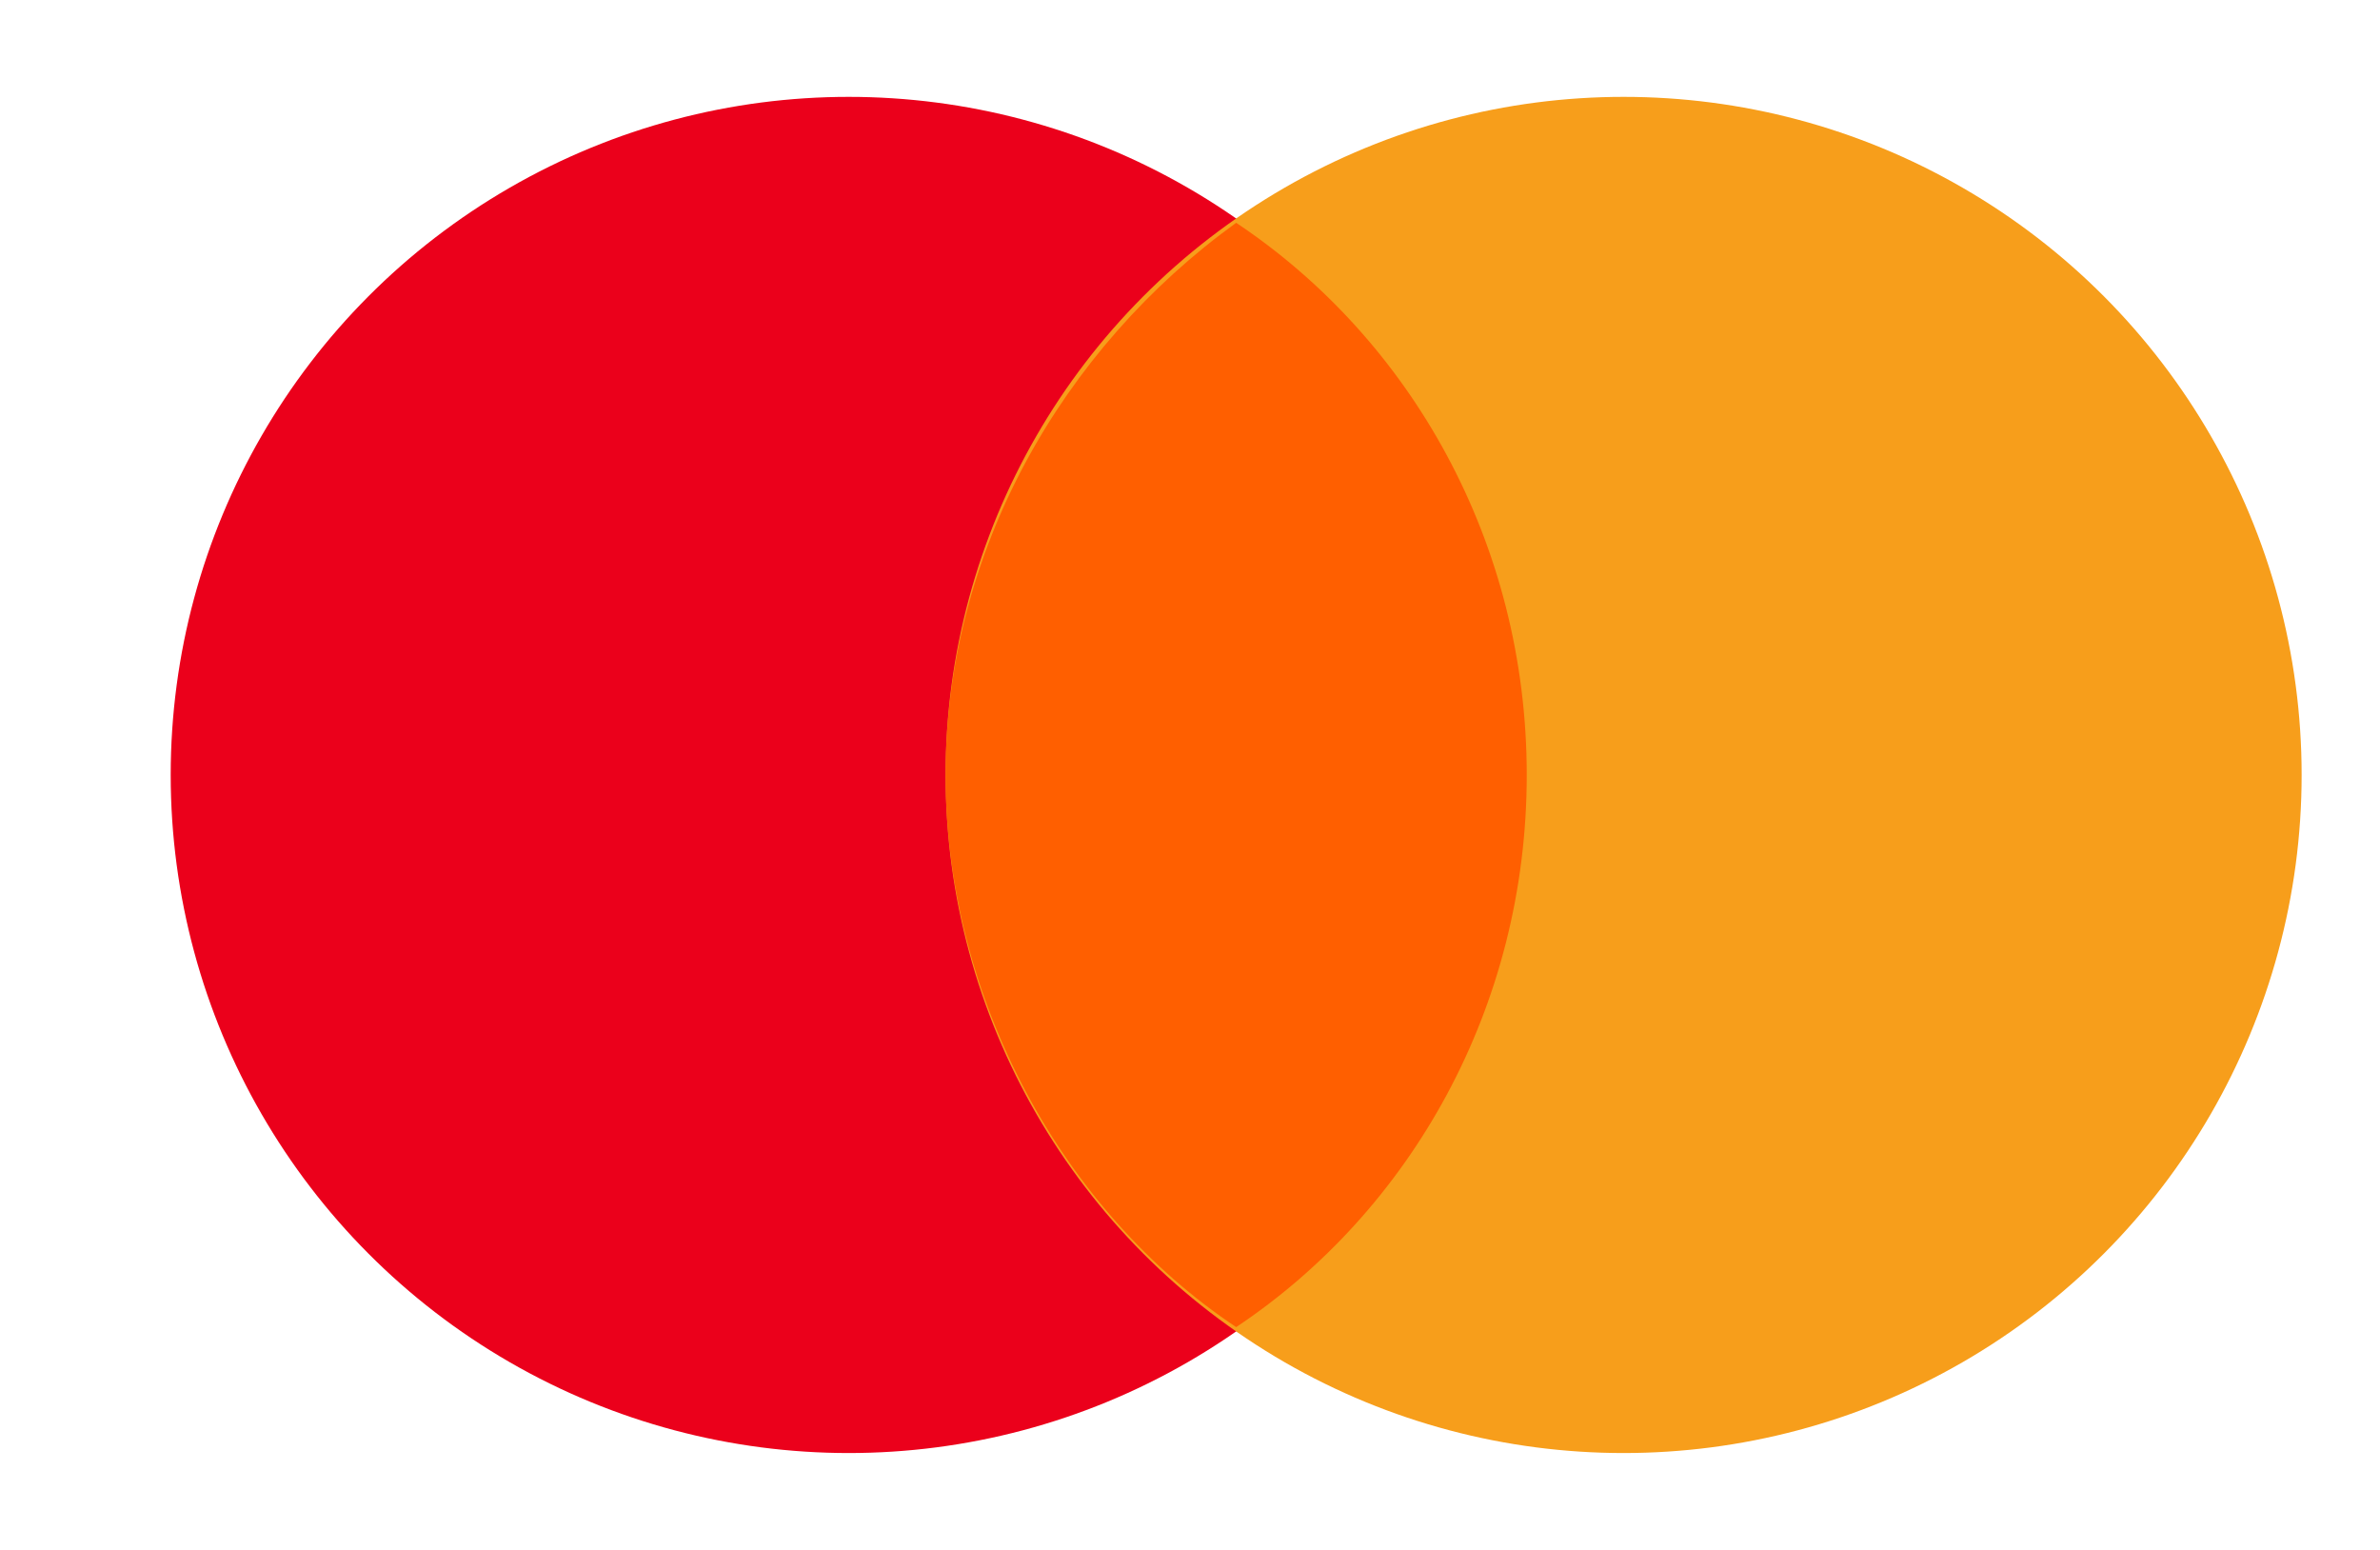
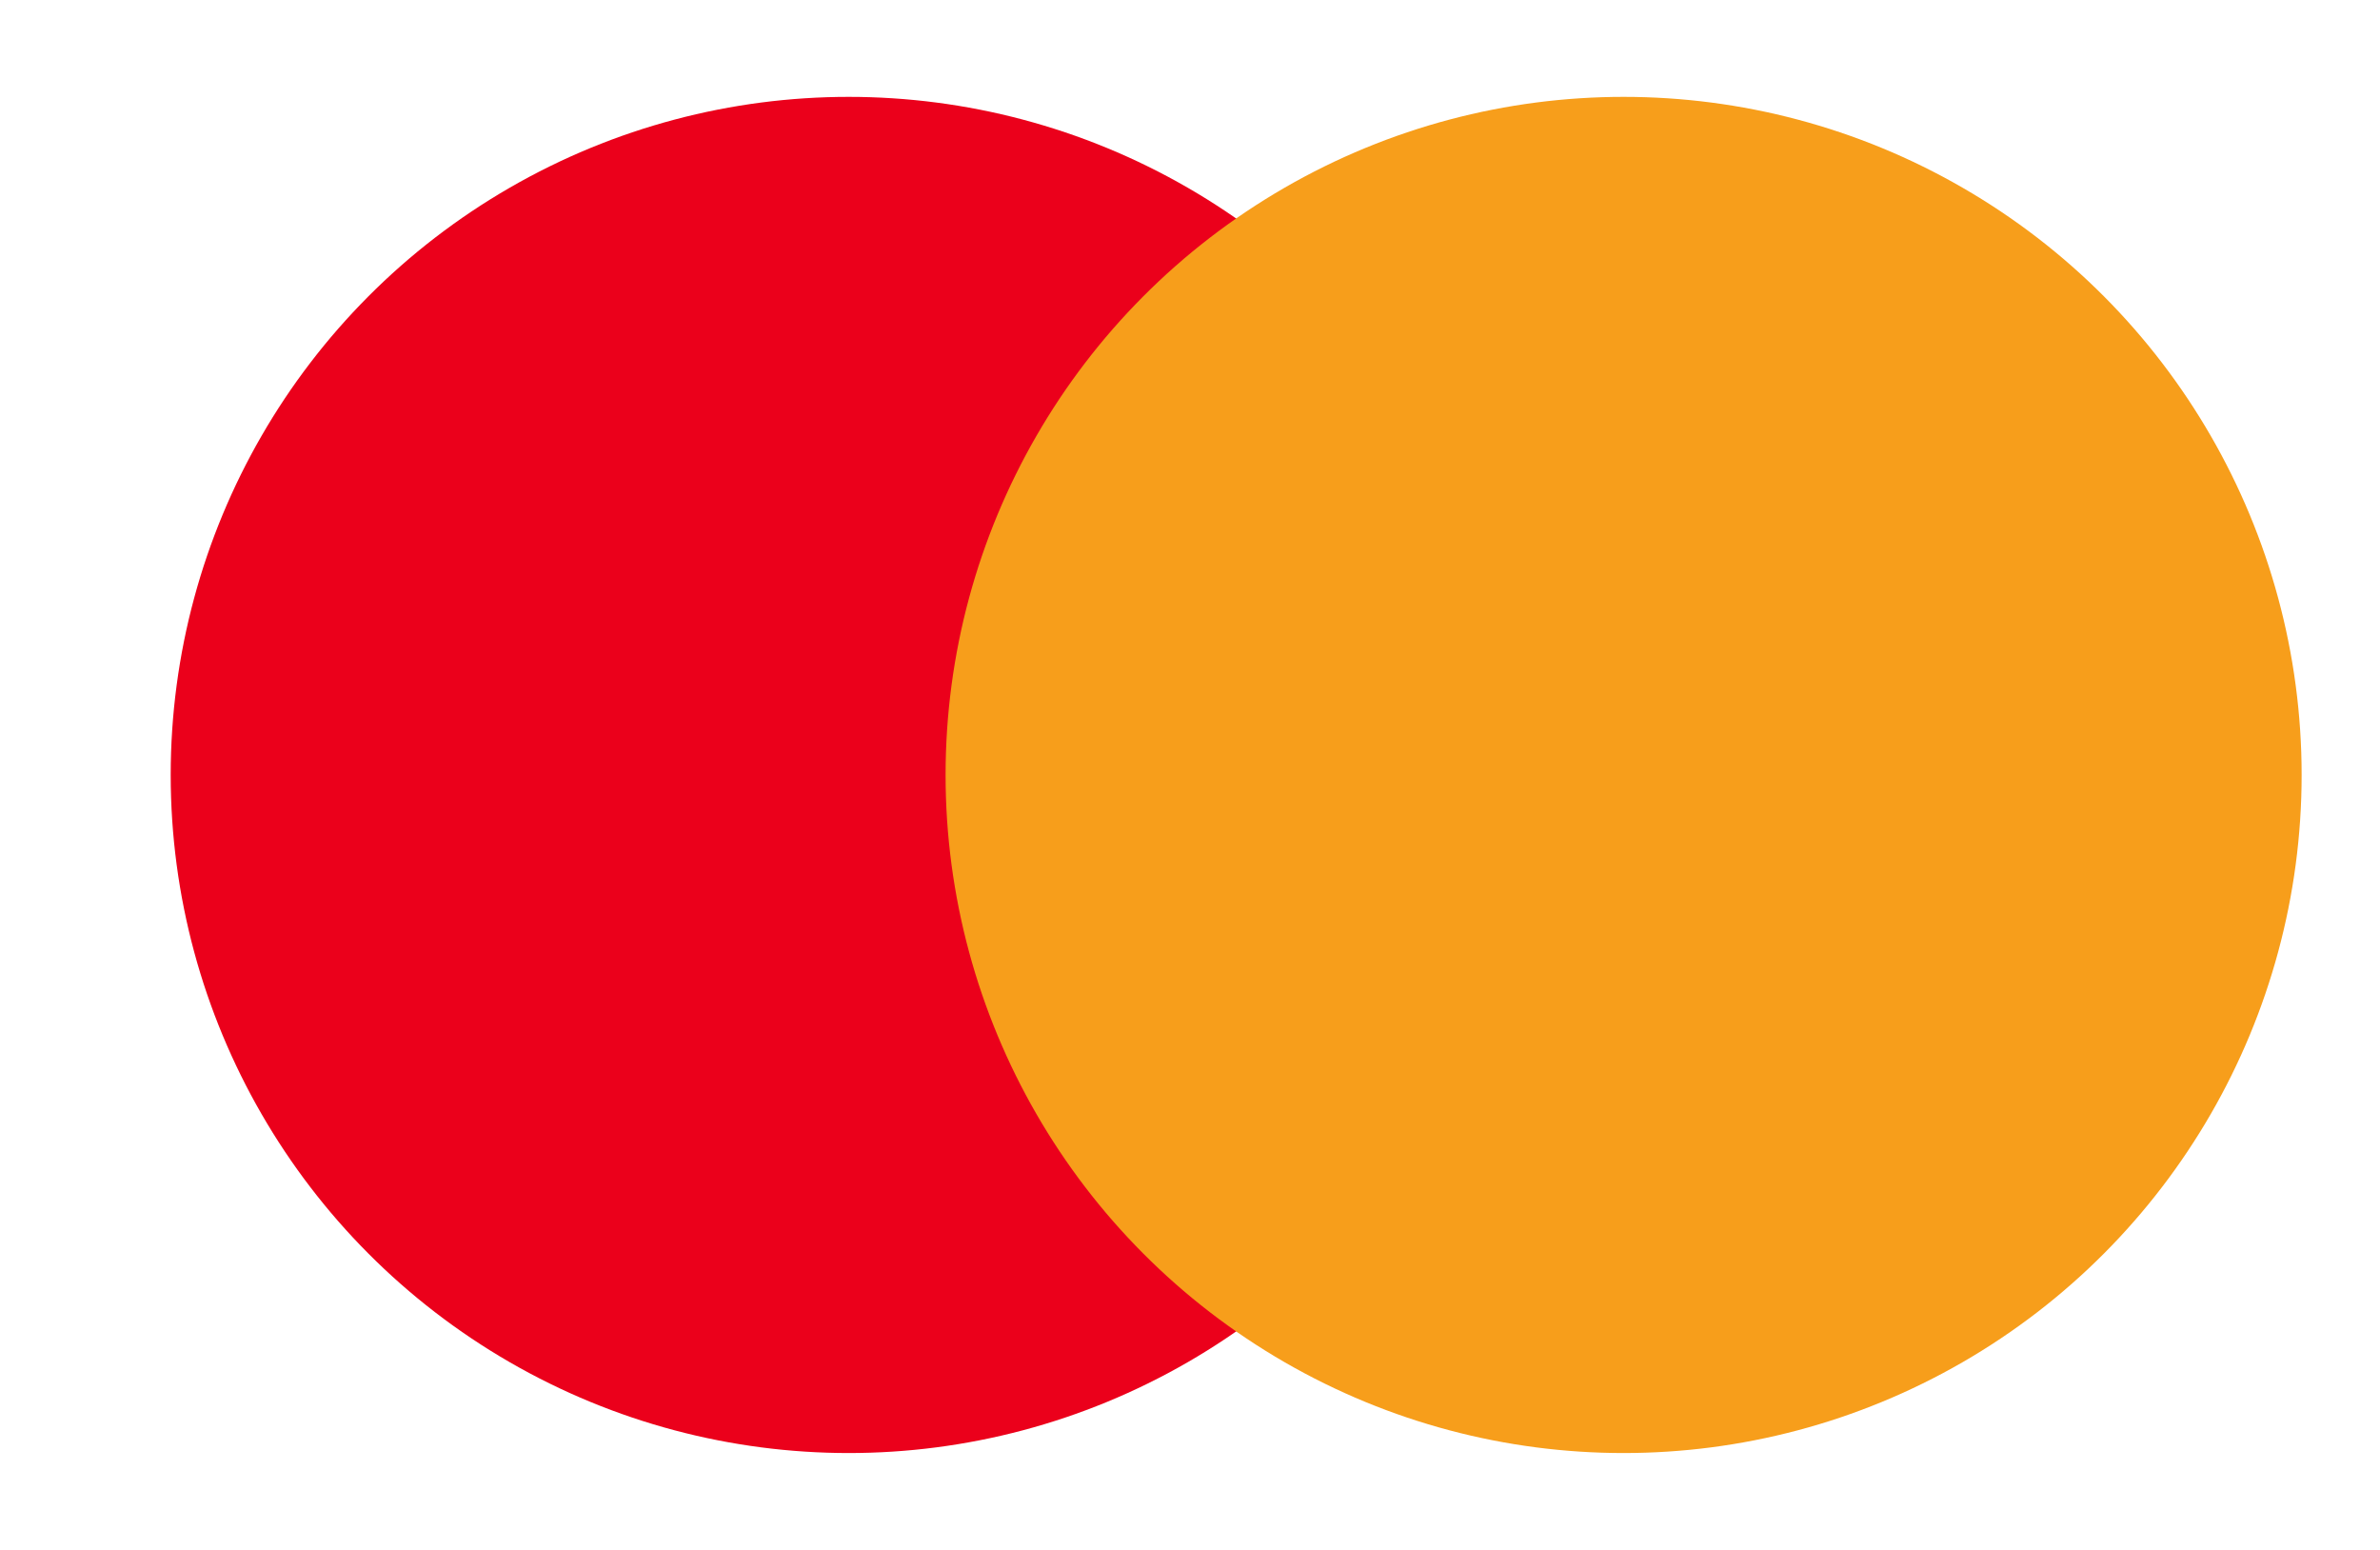
<svg xmlns="http://www.w3.org/2000/svg" width="43px" height="28px" viewBox="0 0 43 28" version="1.1">
  <title>6AE4F343-3075-4D65-9CC9-6F36B8AFCABF</title>
  <g id="UI-Design" stroke="none" stroke-width="1" fill="none" fill-rule="evenodd">
    <g id="02e---Solutions---Features---Fast-Payments" transform="translate(-459, -556)" fill-rule="nonzero">
      <g id="Page-Banner---Centered" transform="translate(-98, -138)">
        <g id="Logo-Grid---Payments" transform="translate(413, 678)">
          <g id="Logo---Mastercard" transform="translate(120, 0)">
            <g transform="translate(24.167, 16)">
              <circle id="Oval" fill="#EB001B" cx="15.167" cy="14" r="12.25" />
              <circle id="Oval" fill="#F79E1B" cx="29.167" cy="14" r="12.25" />
-               <path d="M27.417,14 C27.417,9.8 25.317,6.125 22.167,4.025 C19.017,6.3 16.917,9.975 16.917,14 C16.917,18.025 19.017,21.875 22.167,23.975 C25.317,21.875 27.417,18.2 27.417,14 Z" id="Path" fill="#FF5F00" />
            </g>
          </g>
        </g>
      </g>
    </g>
  </g>
</svg>